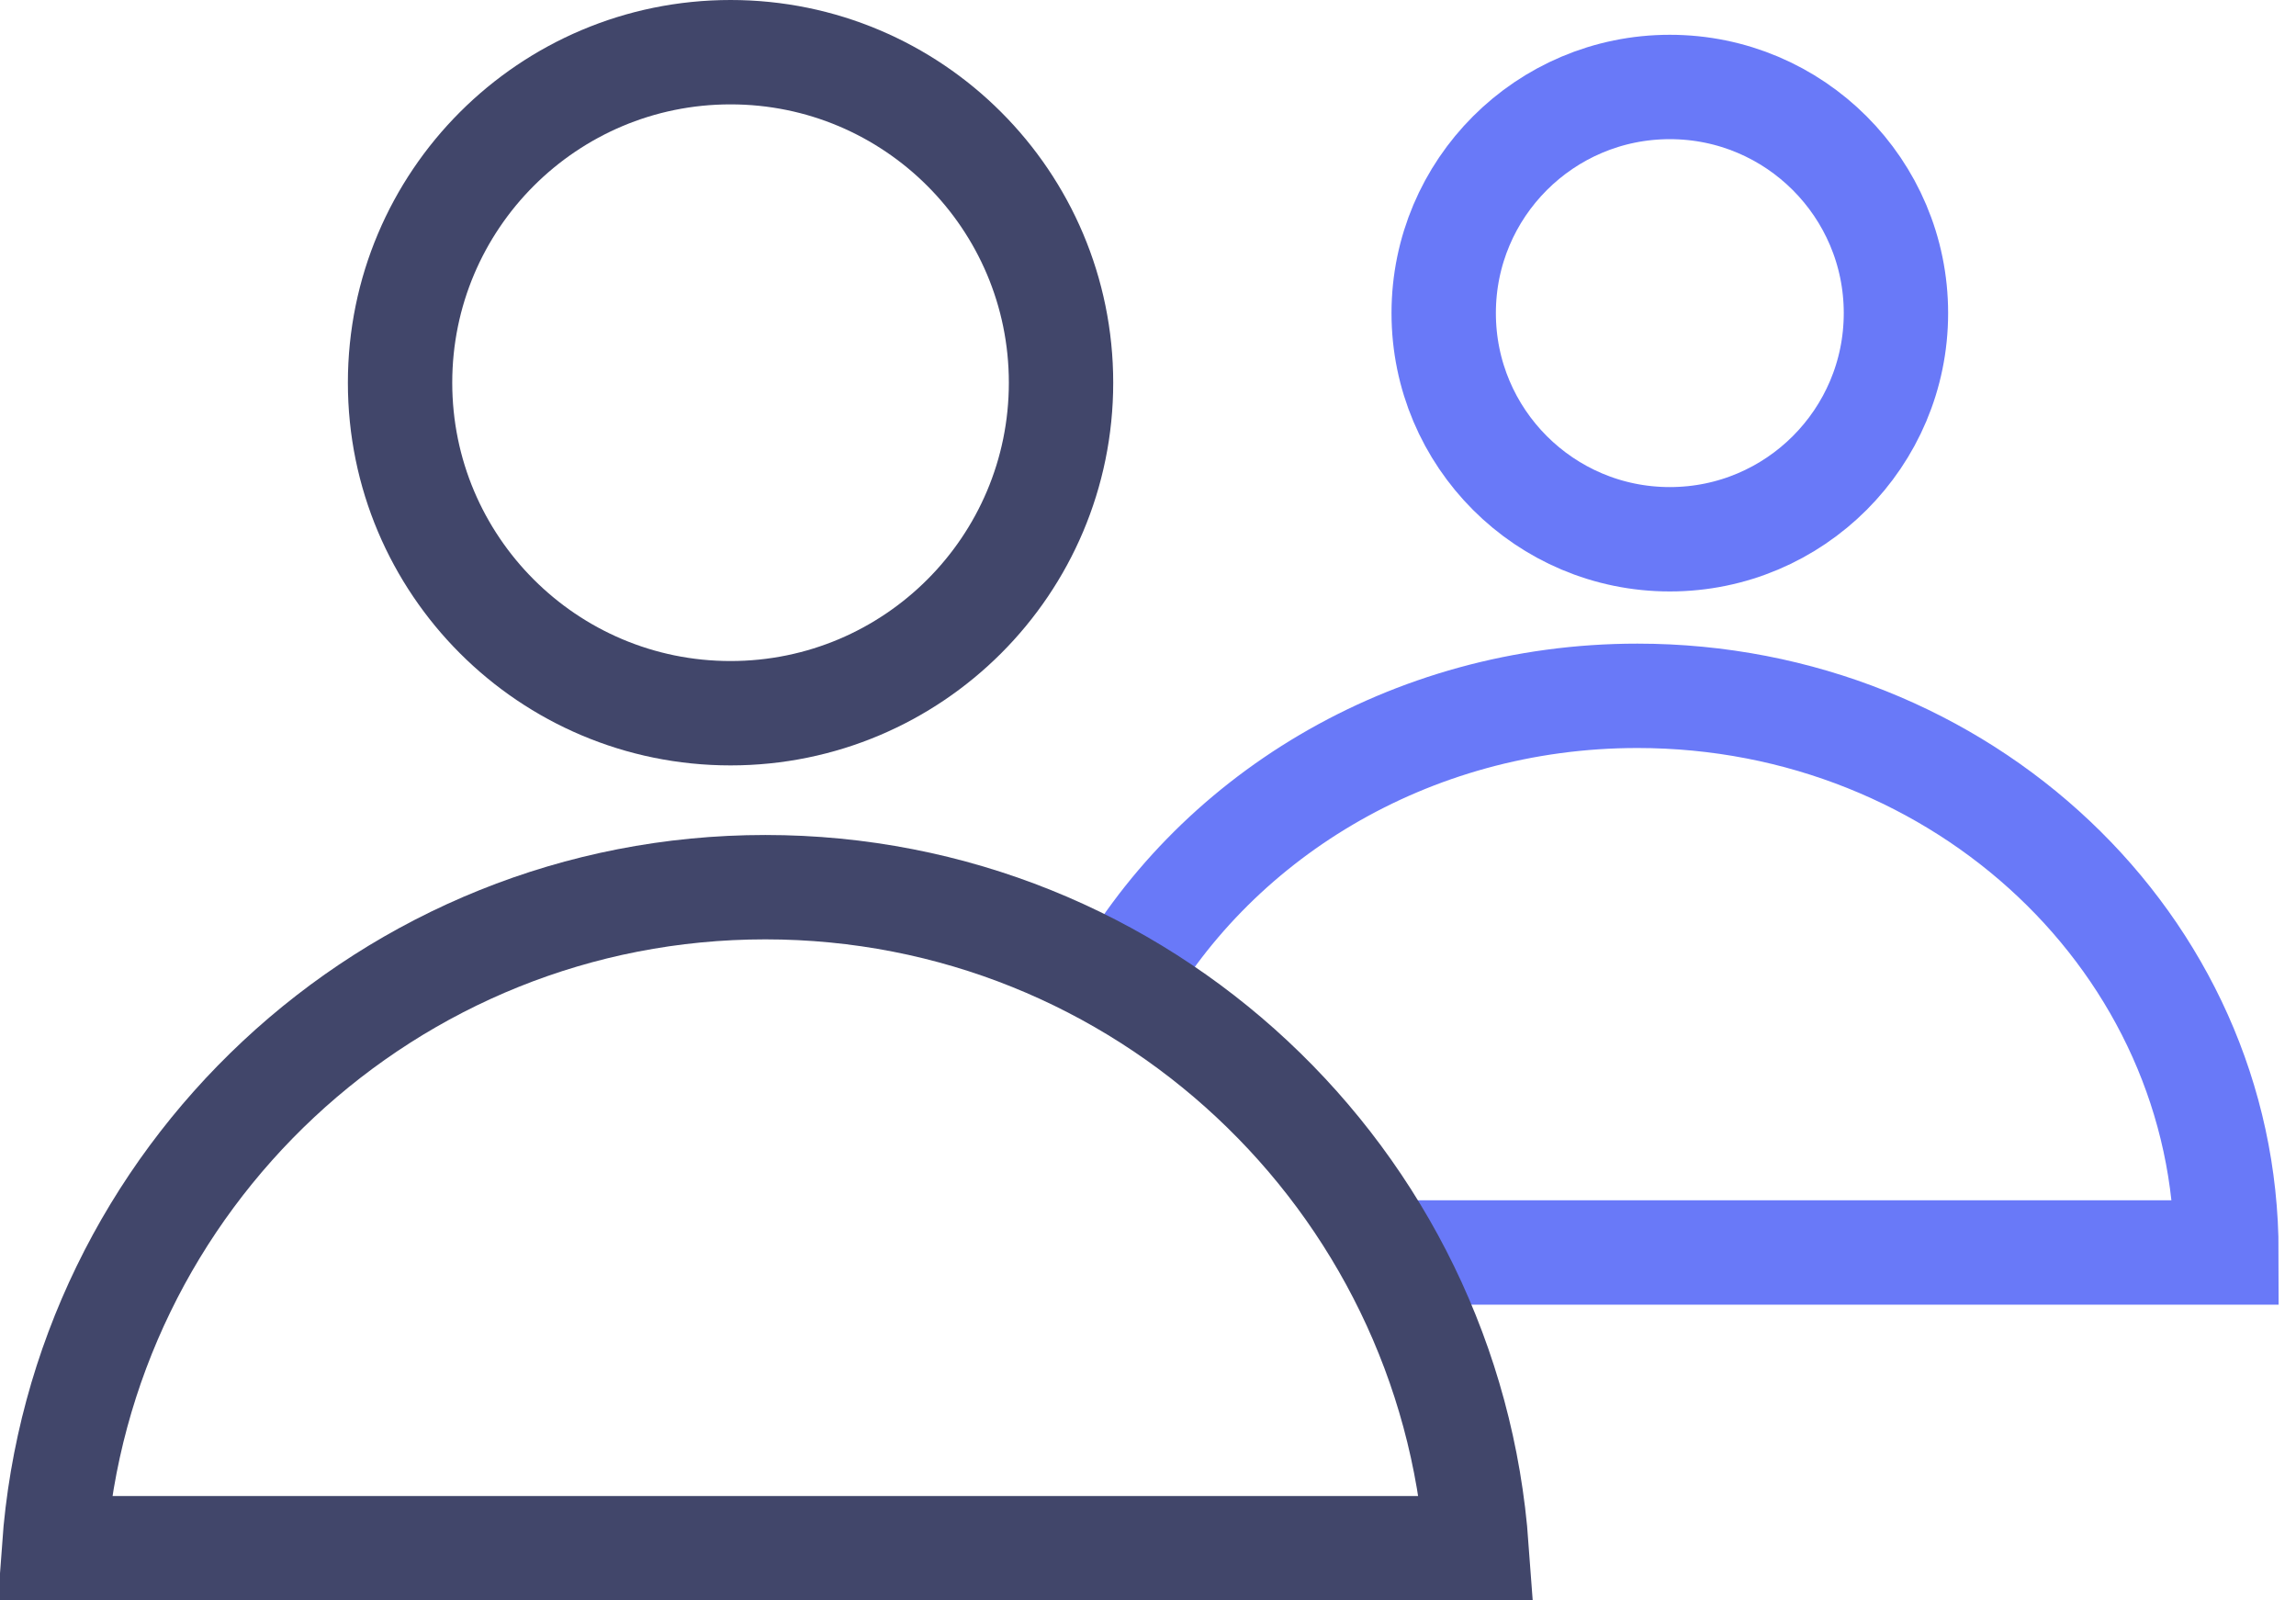
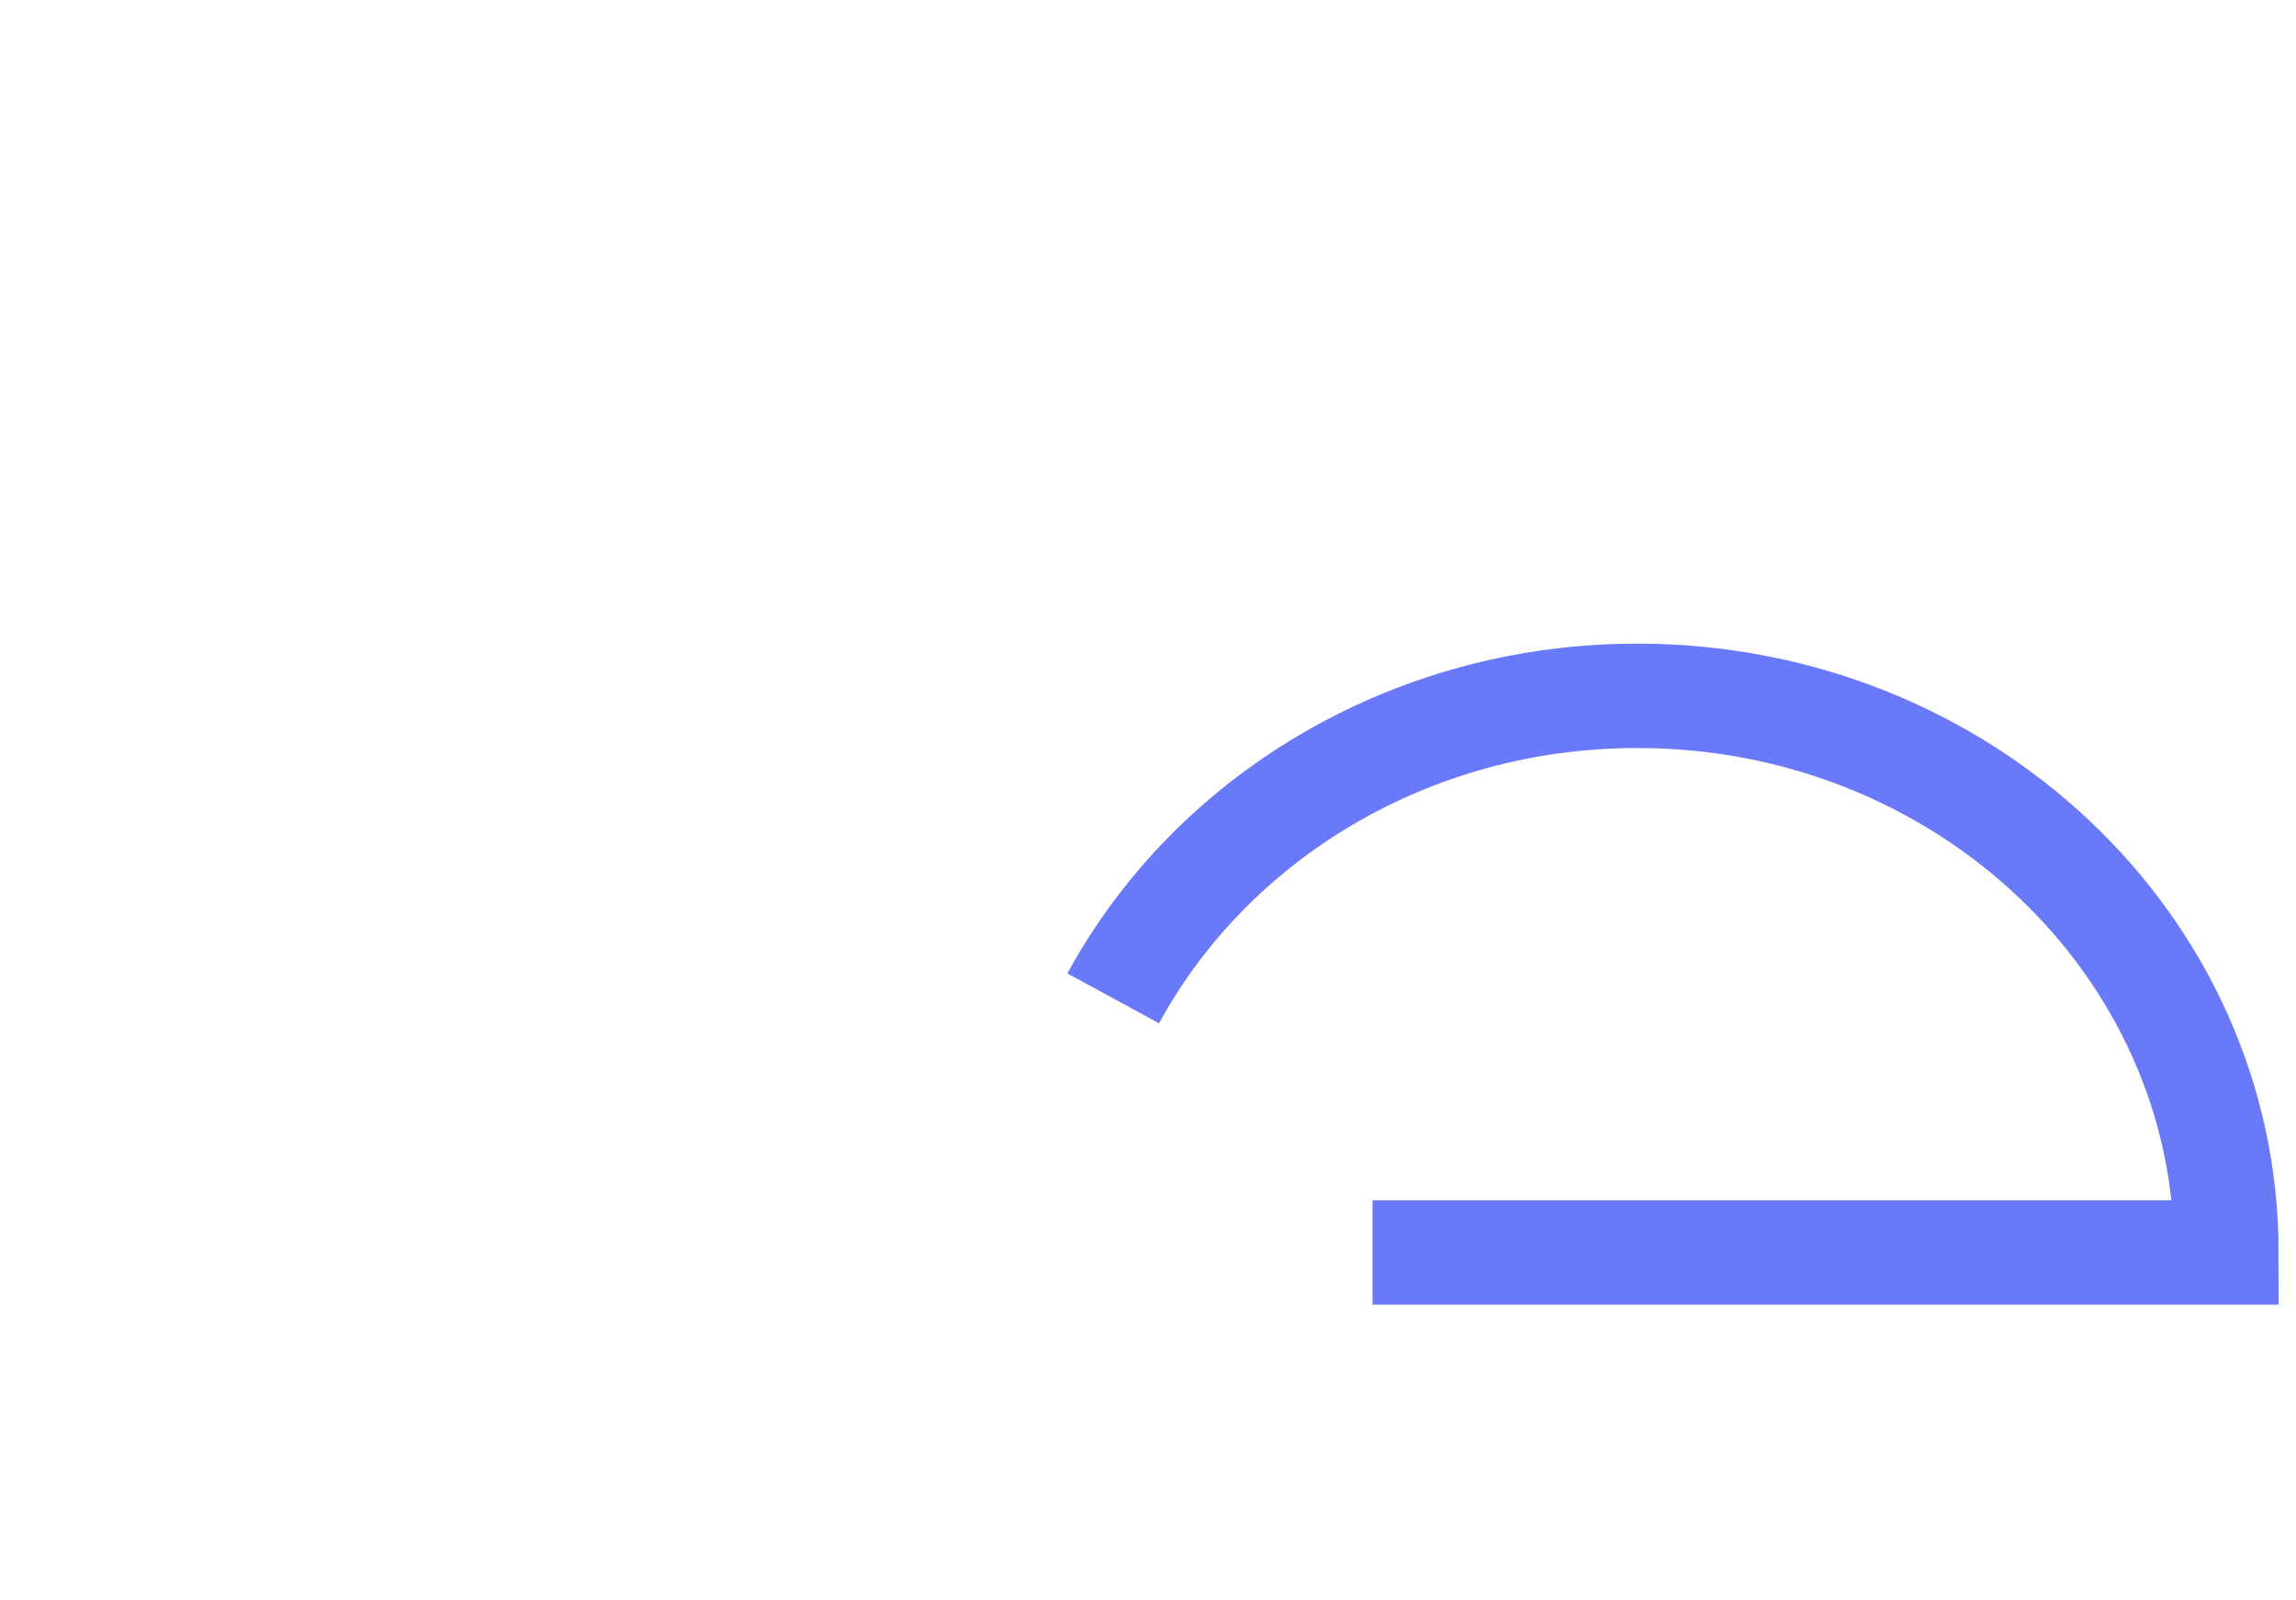
<svg xmlns="http://www.w3.org/2000/svg" width="33" height="23" viewBox="0 0 33 23" fill="none">
-   <circle cx="24" cy="4.5" r="3.25" stroke="#6979F8" stroke-width="1.5" />
  <path d="M16 14.348C17.404 11.766 20.251 10 23.534 10C28.21 10 32 13.582 32 18H19.727" stroke="#6979F8" stroke-width="1.5" />
-   <circle cx="10.5" cy="5.5" r="4.75" stroke="#41466A" stroke-width="1.5" />
-   <path d="M21.223 22.25H0.777C1.161 16.939 5.591 12.75 11 12.75C16.409 12.75 20.839 16.939 21.223 22.25Z" stroke="#41466A" stroke-width="1.5" />
</svg>